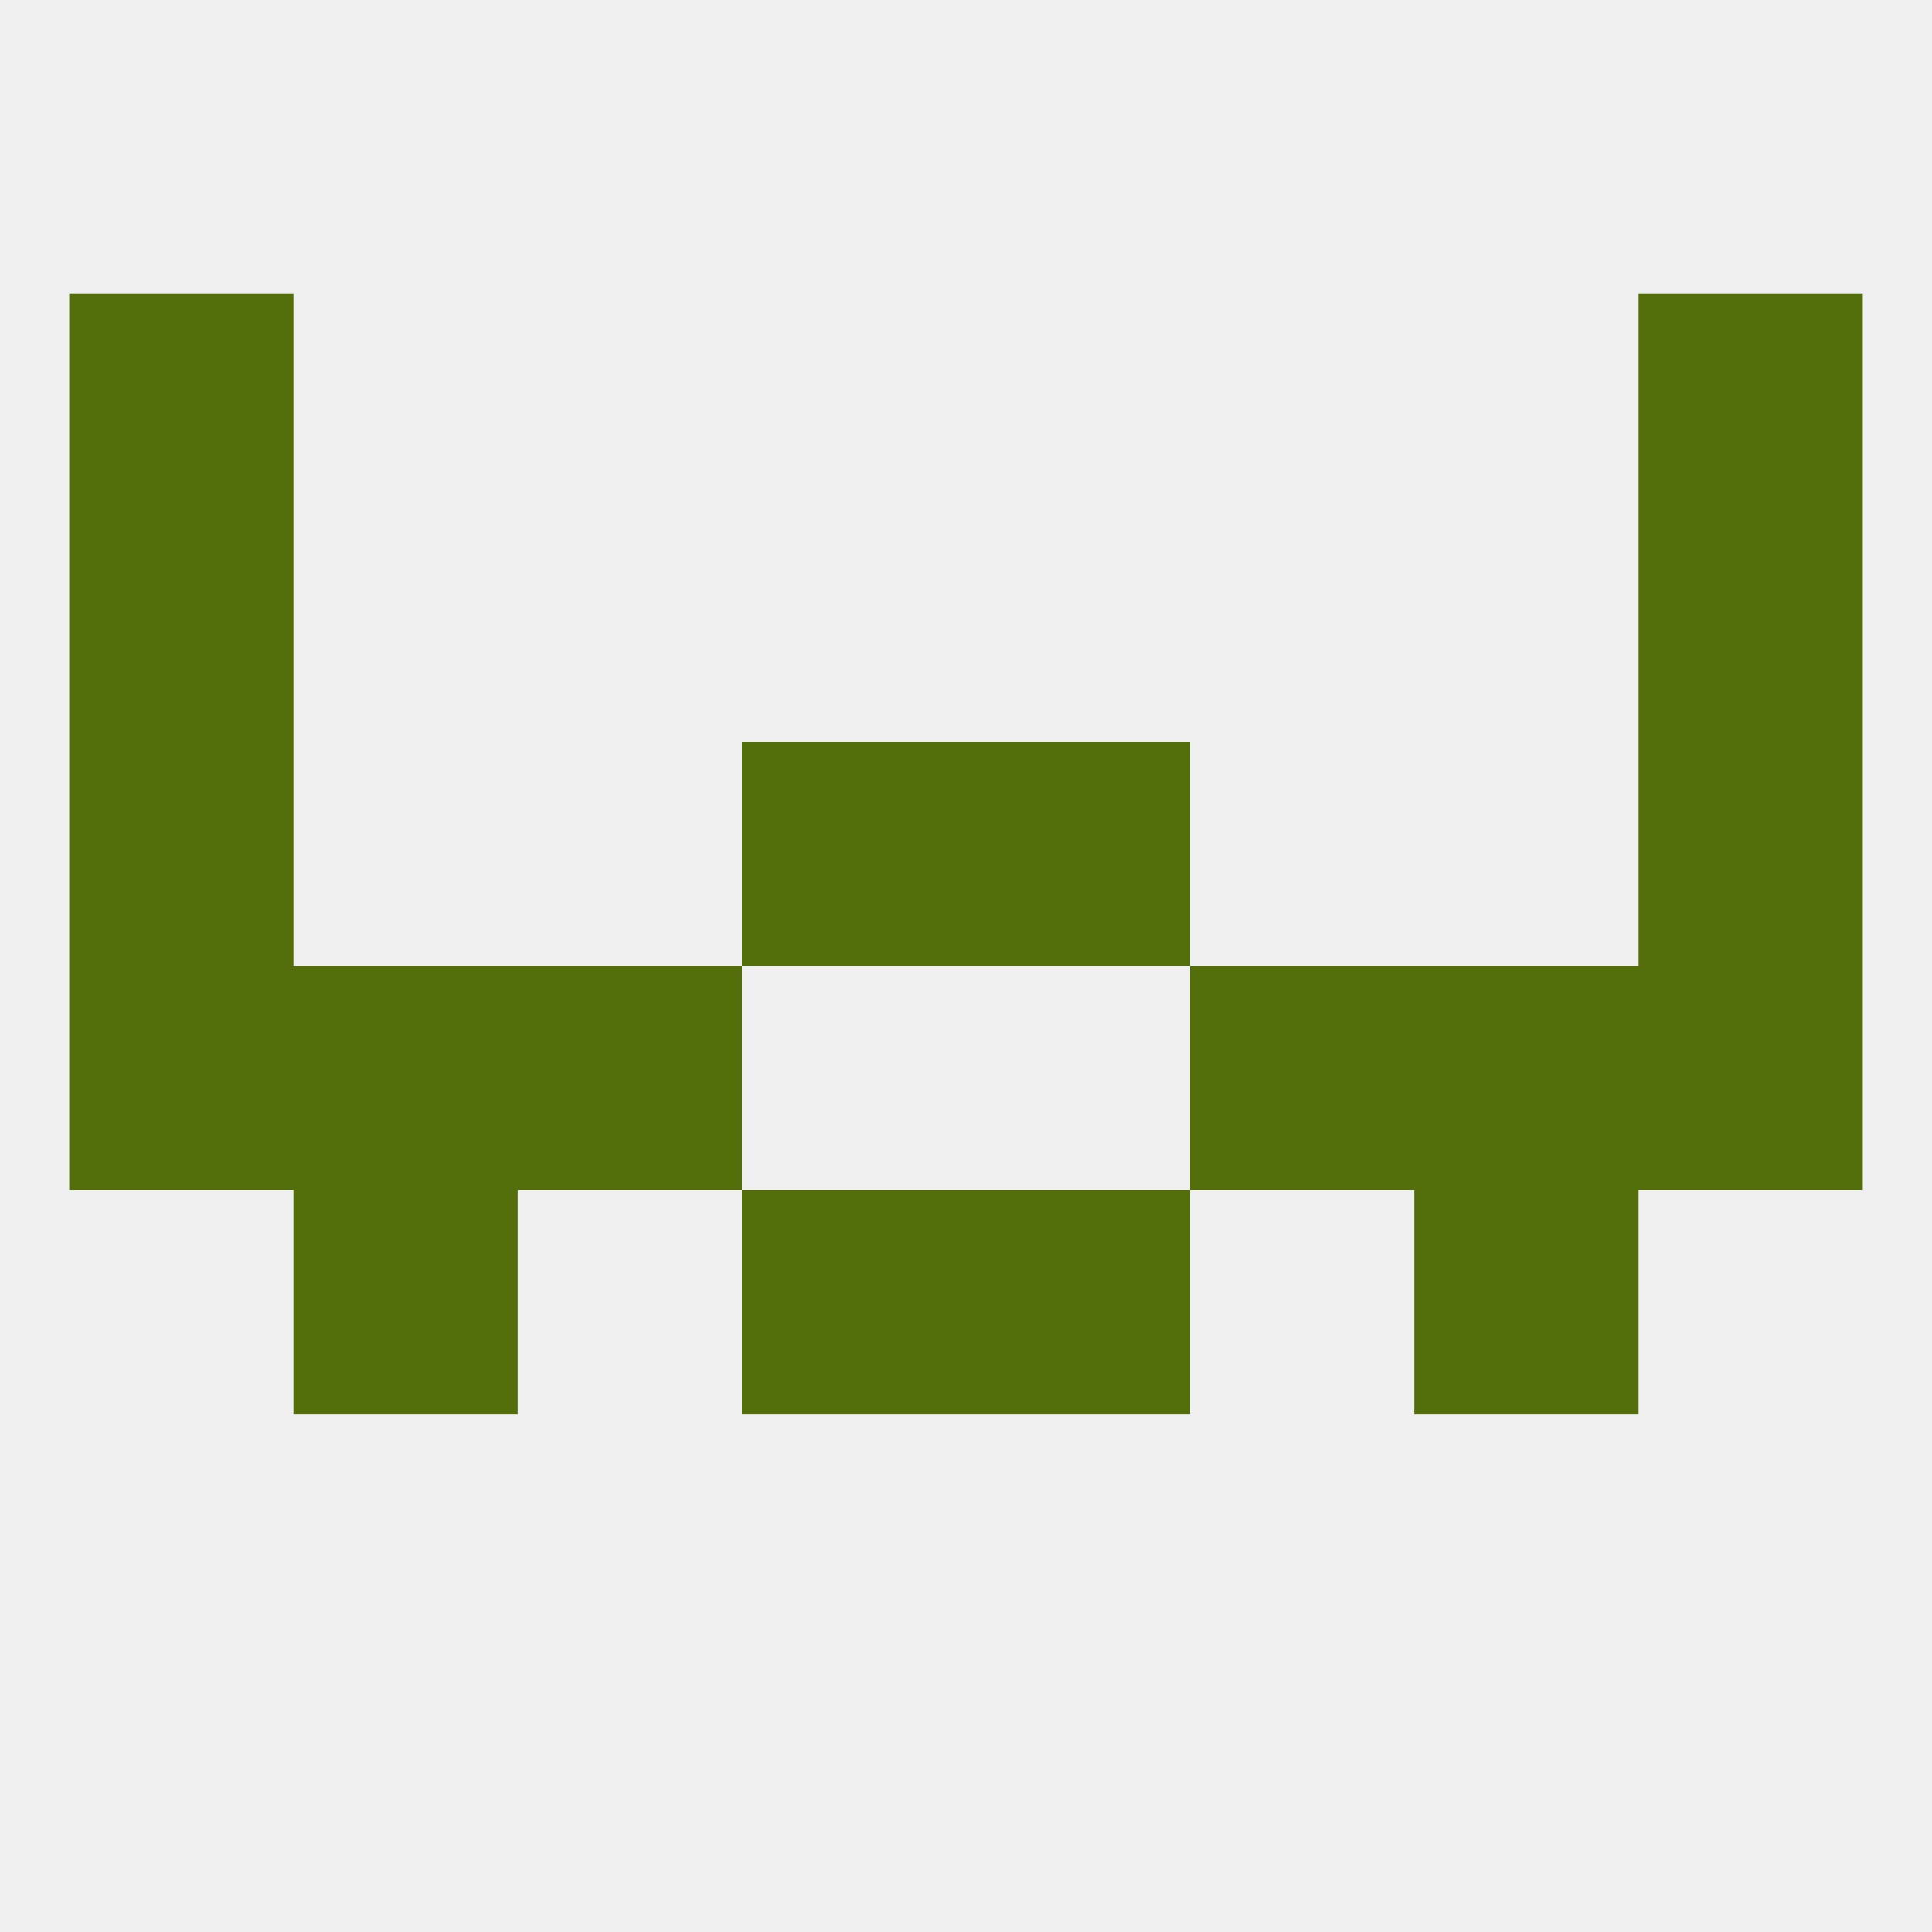
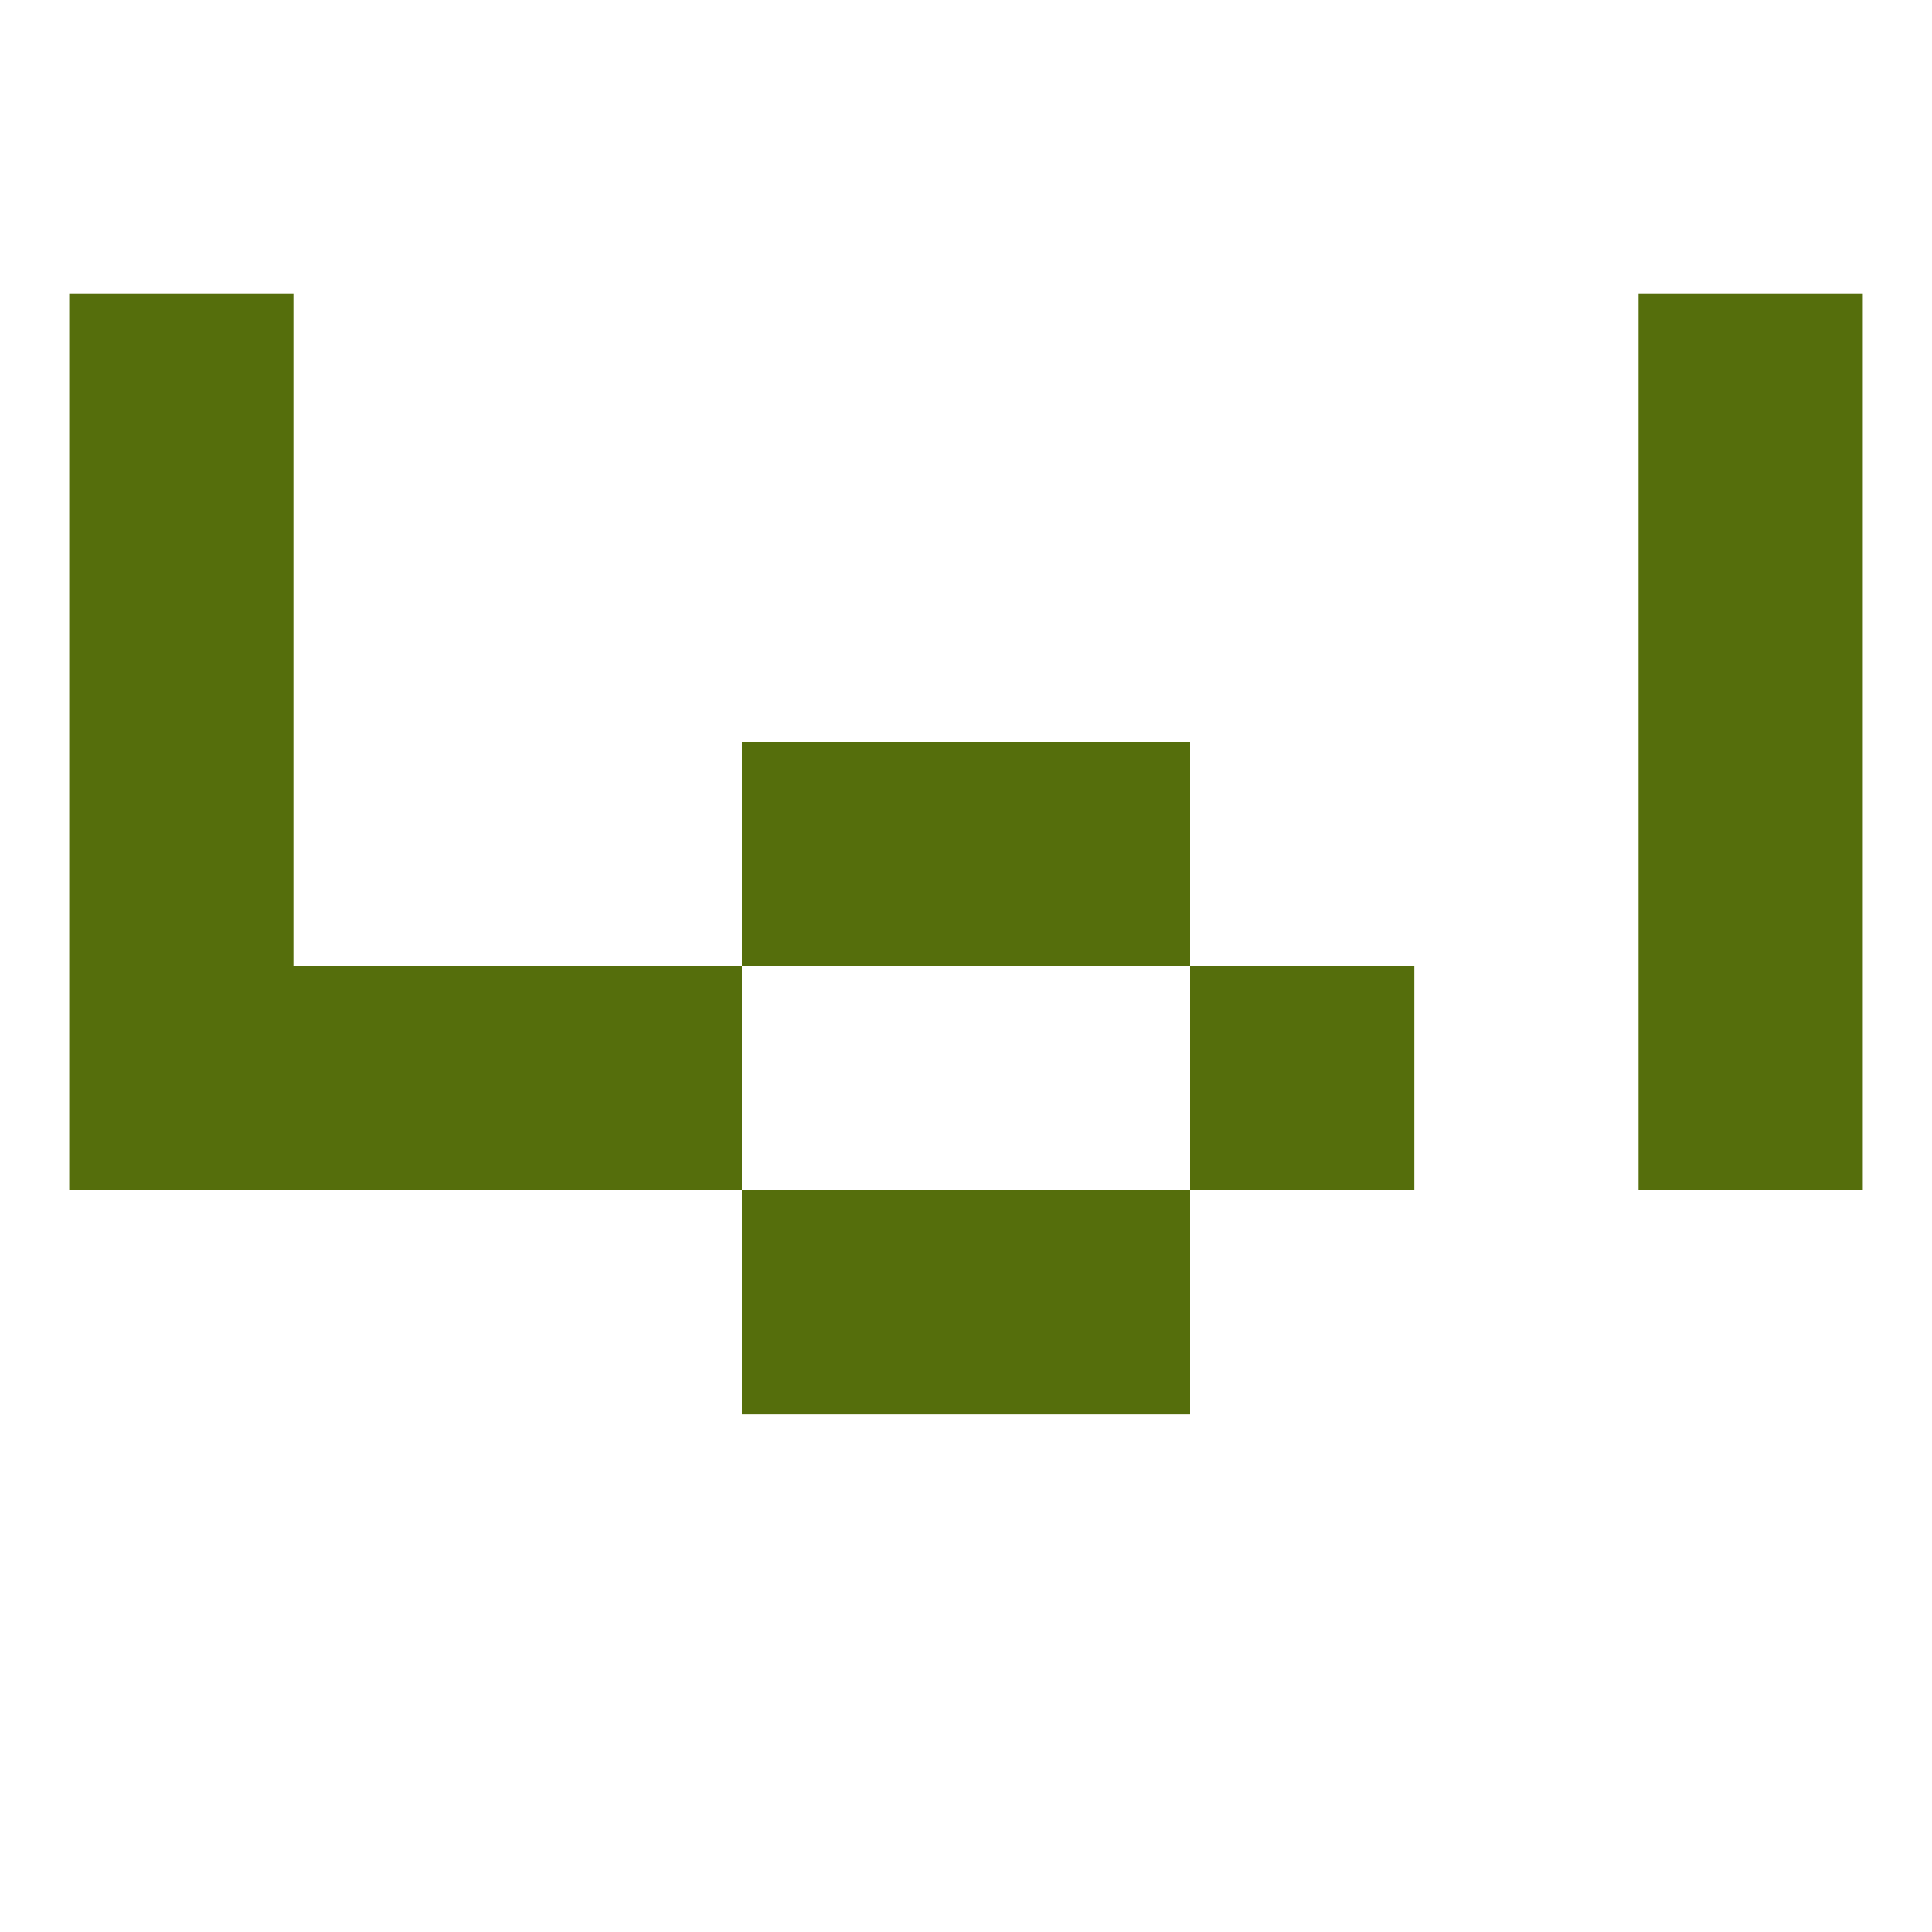
<svg xmlns="http://www.w3.org/2000/svg" version="1.1" baseprofile="full" width="250" height="250" viewBox="0 0 250 250">
-   <rect width="100%" height="100%" fill="rgba(240,240,240,255)" />
  <rect x="9" y="96" width="29" height="29" fill="rgba(85,110,12,255)" />
  <rect x="212" y="96" width="29" height="29" fill="rgba(85,110,12,255)" />
  <rect x="96" y="96" width="29" height="29" fill="rgba(85,110,12,255)" />
  <rect x="125" y="96" width="29" height="29" fill="rgba(85,110,12,255)" />
  <rect x="9" y="67" width="29" height="29" fill="rgba(85,110,12,255)" />
  <rect x="212" y="67" width="29" height="29" fill="rgba(85,110,12,255)" />
  <rect x="9" y="38" width="29" height="29" fill="rgba(85,110,12,255)" />
  <rect x="212" y="38" width="29" height="29" fill="rgba(85,110,12,255)" />
  <rect x="96" y="154" width="29" height="29" fill="rgba(85,110,12,255)" />
  <rect x="125" y="154" width="29" height="29" fill="rgba(85,110,12,255)" />
-   <rect x="38" y="154" width="29" height="29" fill="rgba(85,110,12,255)" />
-   <rect x="183" y="154" width="29" height="29" fill="rgba(85,110,12,255)" />
  <rect x="38" y="125" width="29" height="29" fill="rgba(85,110,12,255)" />
-   <rect x="183" y="125" width="29" height="29" fill="rgba(85,110,12,255)" />
  <rect x="9" y="125" width="29" height="29" fill="rgba(85,110,12,255)" />
  <rect x="212" y="125" width="29" height="29" fill="rgba(85,110,12,255)" />
  <rect x="67" y="125" width="29" height="29" fill="rgba(85,110,12,255)" />
  <rect x="154" y="125" width="29" height="29" fill="rgba(85,110,12,255)" />
</svg>